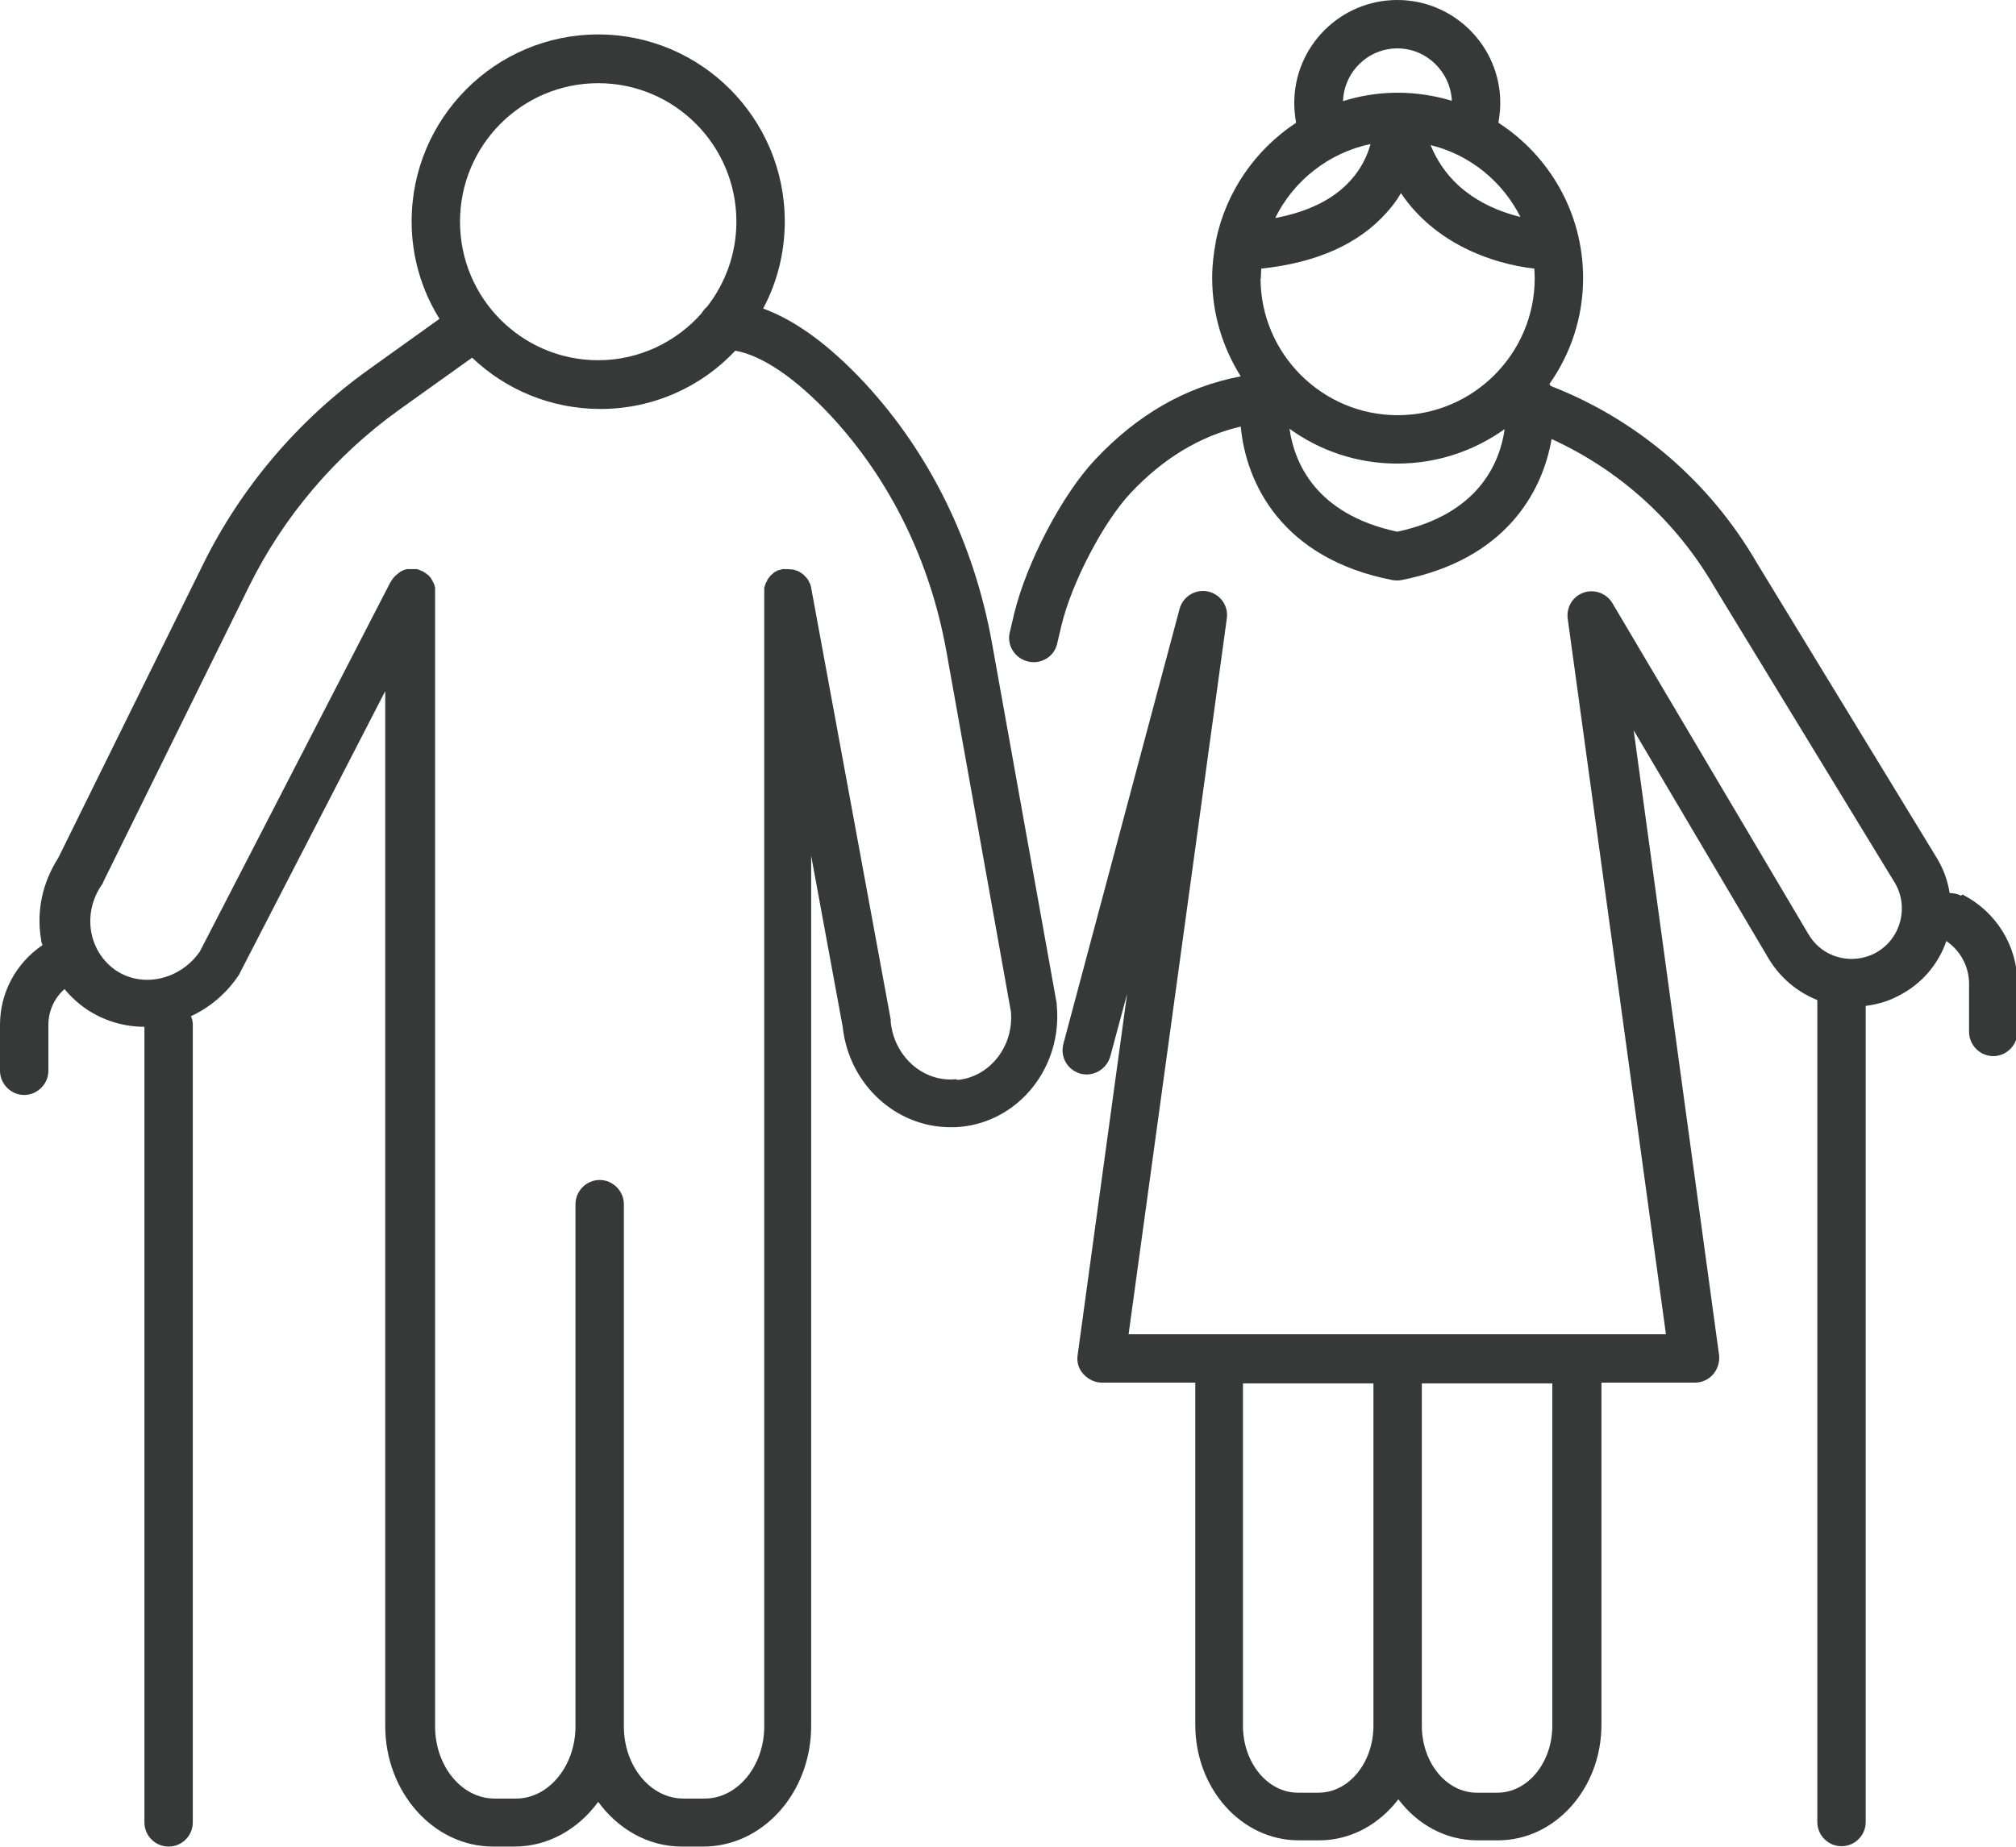
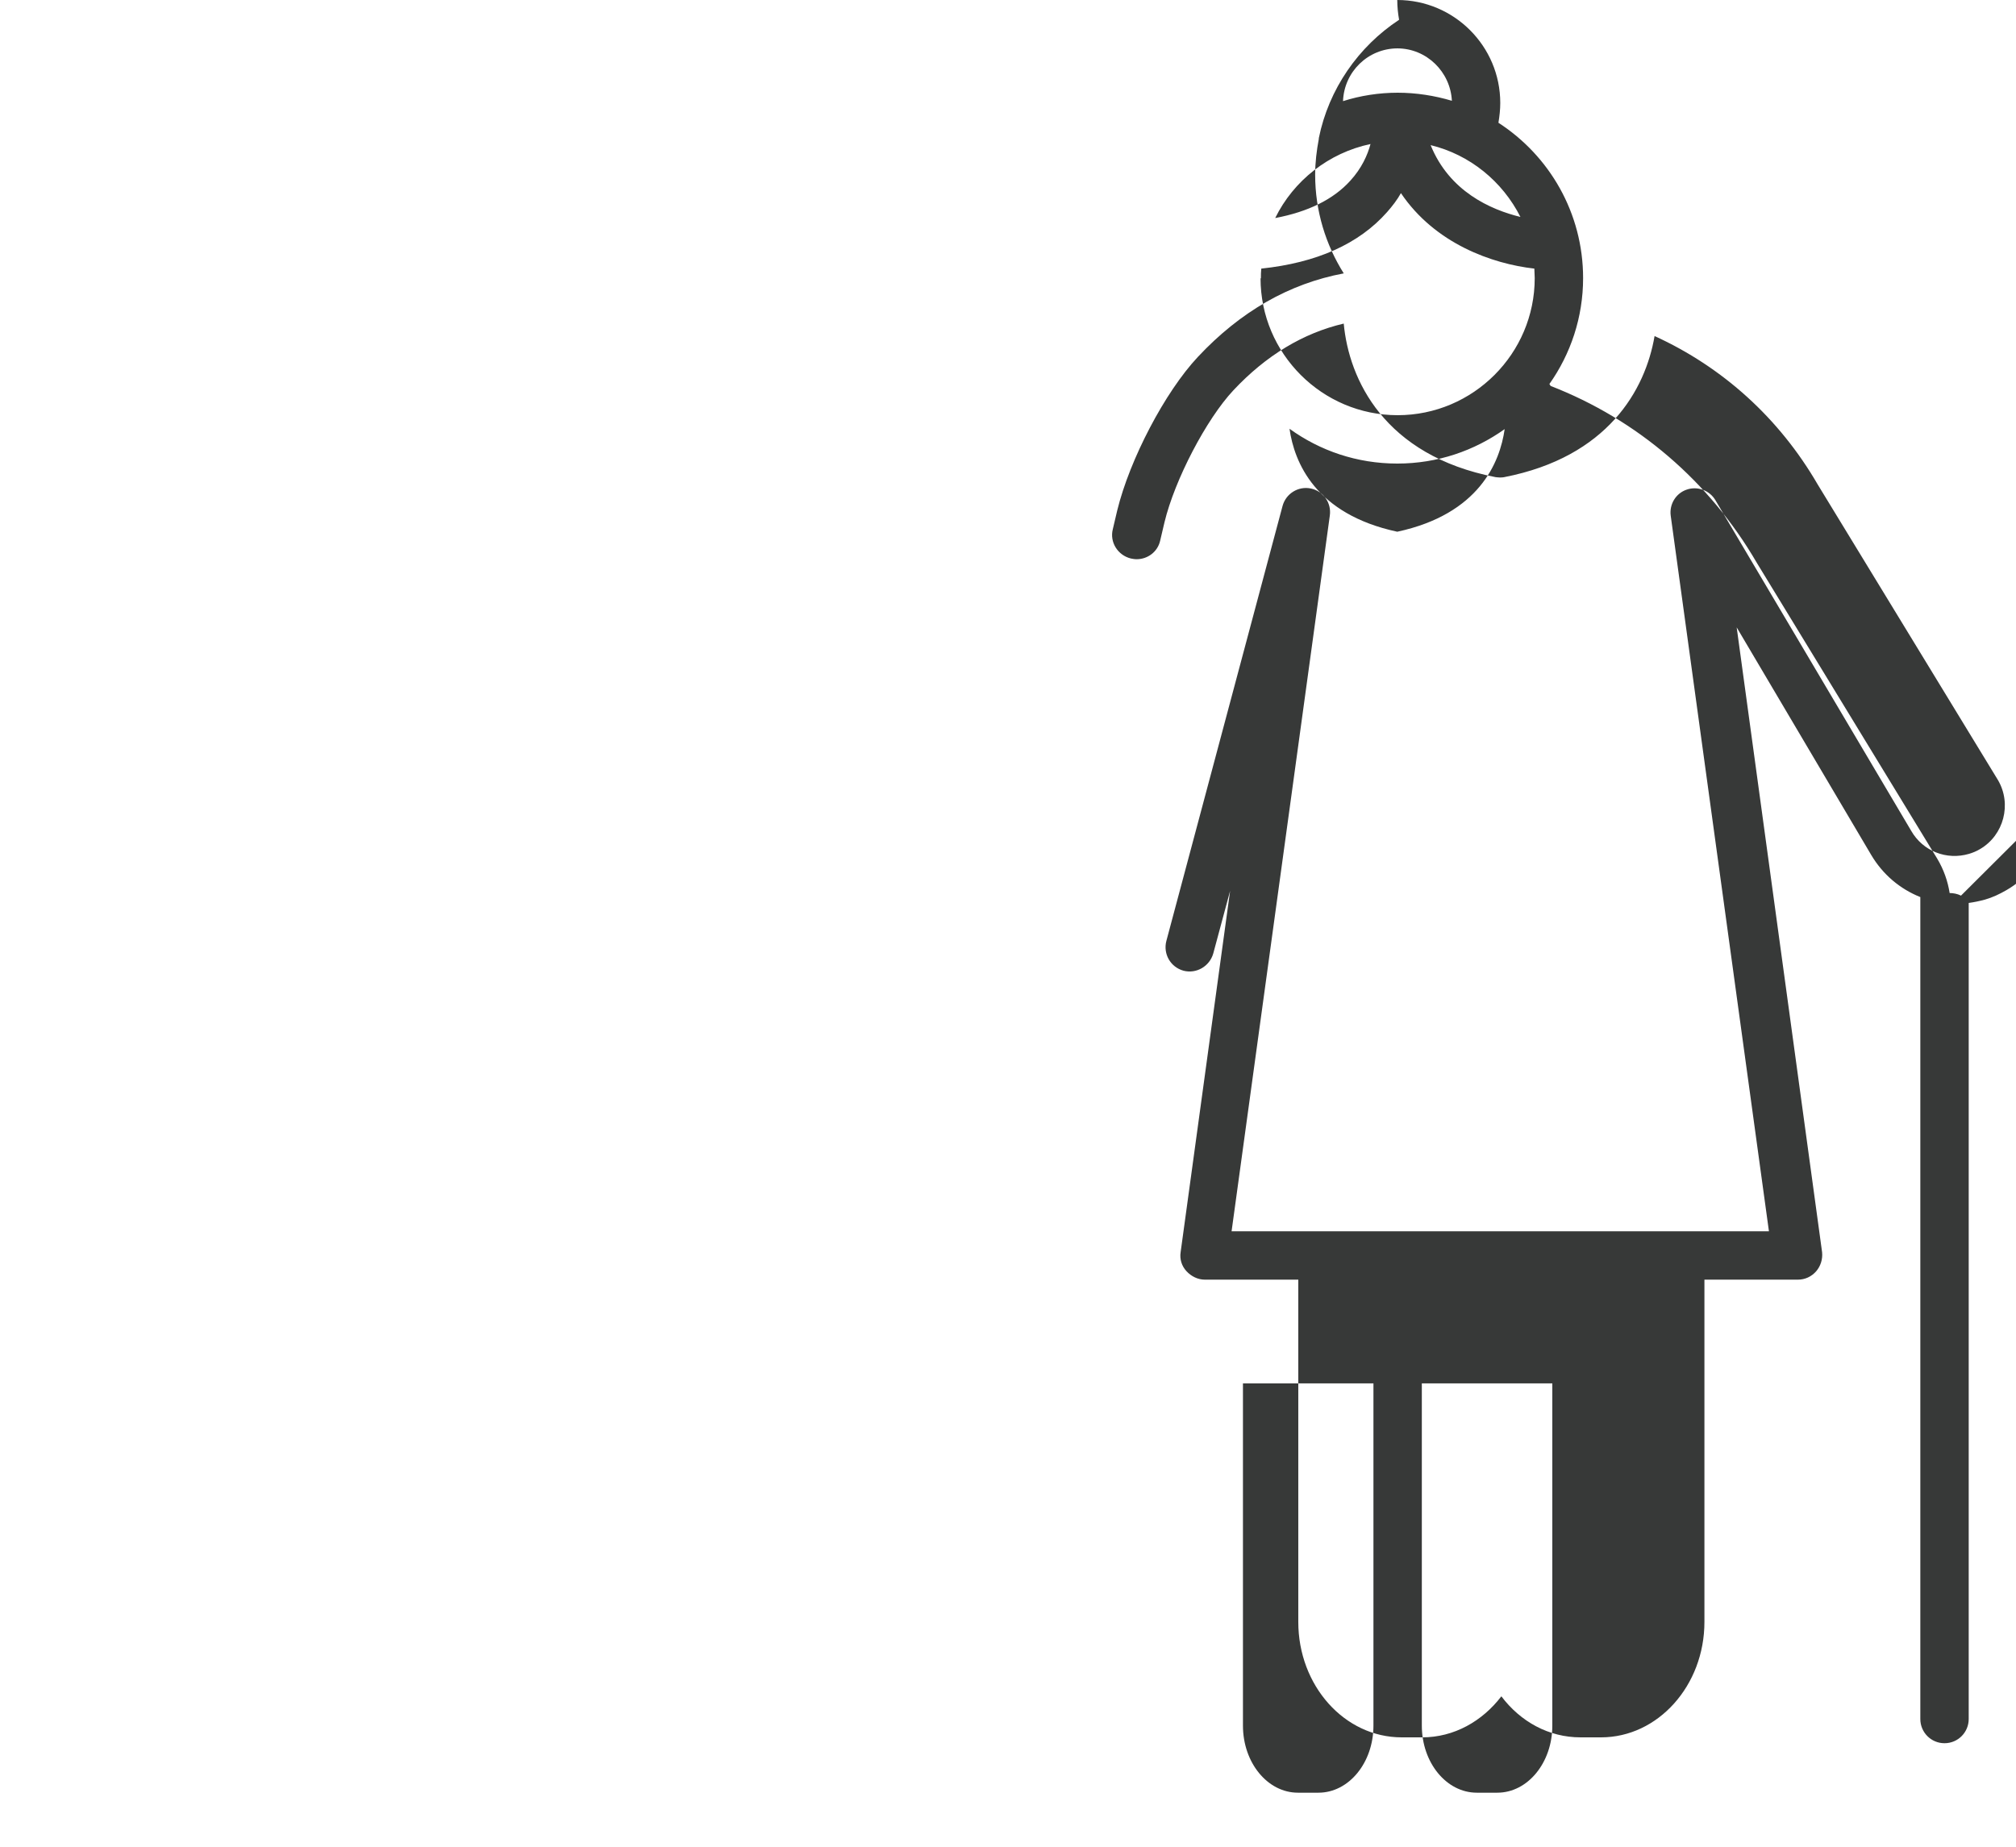
<svg xmlns="http://www.w3.org/2000/svg" id="Vrstva_1" viewBox="0 0 55 50.4">
  <defs>
    <style>.cls-1{fill:#373938;}</style>
  </defs>
-   <path class="cls-1" d="m26.08,29.45c-.89.09-1.69-.62-1.78-1.57,0-.02,0-.04,0-.06l-2.17-11.78s0,0,0,0c0-.03-.01-.05-.02-.07,0-.02,0-.04-.02-.05,0-.02-.02-.03-.02-.05-.01-.02-.02-.05-.04-.07,0,0,0,0-.01-.01-.05-.06-.1-.12-.17-.16,0,0,0,0,0,0-.03-.02-.07-.04-.11-.06,0,0-.01,0-.02,0-.03-.01-.07-.03-.1-.03-.01,0-.02,0-.03,0-.03,0-.07-.01-.1-.01,0,0,0,0,0,0-.02,0-.04,0-.06,0-.02,0-.04,0-.06,0,0,0,0,0,0,0-.03,0-.05.01-.08.02-.02,0-.03,0-.05.01-.02,0-.04.02-.06.03-.02,0-.04.02-.06.03-.01.01-.03.02-.04.04-.02.01-.04.03-.05.04-.02.02-.03.03-.04.05-.01.02-.03.03-.04.05-.01.02-.02.04-.03.06,0,.02-.02.03-.03.05,0,.02-.01.04-.02.06,0,.02-.01.04-.02.06,0,.02,0,.03,0,.05,0,.03,0,.05,0,.08,0,0,0,0,0,0v30.95c0,1.08-.73,1.97-1.62,1.97h-.59c-.89,0-1.62-.88-1.62-1.97v-14.25c0-.36-.3-.66-.66-.66s-.66.3-.66.66v14.25c0,1.08-.73,1.97-1.62,1.97h-.59c-.89,0-1.62-.88-1.62-1.97v-30.95s0-.02,0-.03c0-.02,0-.05,0-.07,0-.02,0-.04-.01-.06,0-.02-.01-.04-.02-.06,0-.02-.02-.04-.03-.06,0-.02-.02-.04-.03-.06s-.02-.04-.03-.05c-.01-.02-.03-.03-.04-.05-.01-.02-.03-.03-.05-.04-.01-.01-.03-.03-.05-.04-.02-.01-.04-.03-.06-.04-.01,0-.02-.01-.03-.02,0,0-.01,0-.02,0-.02-.01-.04-.02-.06-.03-.02,0-.04-.01-.06-.02-.02,0-.04,0-.06,0-.02,0-.05,0-.07,0,0,0-.01,0-.02,0-.01,0-.02,0-.03,0-.02,0-.05,0-.07,0-.02,0-.04,0-.06.01-.02,0-.04.01-.06.02-.02,0-.04.02-.06.03-.02,0-.04.02-.05.03-.02.01-.03.02-.05.04-.02.01-.03.03-.05.04-.02.02-.03.03-.05.05-.01.02-.03.03-.04.05-.01.02-.03.04-.04.06,0,0-.01.02-.02.03l-5.2,10.08c-.54.77-1.56,1-2.29.51-.35-.24-.59-.61-.67-1.04-.08-.45.02-.91.29-1.3.02-.02.03-.05.04-.08l3.97-8.05c.94-1.91,2.36-3.58,4.09-4.82l2-1.43c.91.87,2.15,1.4,3.5,1.4,1.45,0,2.76-.61,3.68-1.59.74.13,1.66.76,2.62,1.79,1.61,1.74,2.7,3.96,3.14,6.42l1.76,9.83c.08.94-.57,1.77-1.45,1.86M16.32,2.27c2.08,0,3.77,1.69,3.77,3.78,0,.87-.3,1.68-.8,2.32-.06.05-.11.11-.15.18-.69.78-1.7,1.28-2.82,1.28-2.08,0-3.77-1.69-3.77-3.78s1.69-3.78,3.77-3.78m12.51,25.12l-1.77-9.86c-.49-2.71-1.69-5.16-3.47-7.08-.97-1.04-1.89-1.71-2.77-2.03.38-.71.59-1.52.59-2.38,0-2.81-2.28-5.1-5.09-5.1s-5.09,2.29-5.09,5.1c0,.98.28,1.89.76,2.66l-1.94,1.39c-1.91,1.37-3.47,3.2-4.51,5.31l-3.95,8.01c-.43.67-.6,1.45-.47,2.22,0,.06.02.11.04.16-.72.49-1.16,1.29-1.16,2.18v1.25c0,.36.3.66.66.66s.66-.3.66-.66v-1.25c0-.38.16-.73.44-.98.17.21.37.39.6.55.48.32,1.03.48,1.58.48v21.71c0,.36.29.66.66.66s.66-.3.66-.66v-21.77c0-.08-.02-.16-.05-.23.5-.23.95-.6,1.29-1.1.01-.02.03-.04.04-.07l3.97-7.7v28.24c0,1.81,1.32,3.29,2.94,3.29h.59c.92,0,1.74-.48,2.28-1.22.54.74,1.36,1.22,2.28,1.22h.59c1.62,0,2.94-1.47,2.94-3.29v-23.75l.86,4.67c.17,1.57,1.45,2.74,2.94,2.74.09,0,.18,0,.27-.01,1.61-.15,2.79-1.64,2.63-3.32,0-.02,0-.04,0-.05" />
-   <path class="cls-1" d="m42.35,47.09c0,1.01-.67,1.83-1.5,1.83h-.56c-.83,0-1.5-.82-1.5-1.83v-9.34h3.56v9.34Zm-6.38,1.83h-.56c-.83,0-1.5-.82-1.5-1.83v-9.34h3.56v9.34c0,1.01-.67,1.83-1.5,1.83m2.15-34.41c-2.24-.48-2.81-1.9-2.94-2.81.83.6,1.84.95,2.94.95s2.1-.35,2.93-.94c-.13.91-.7,2.32-2.93,2.8m0-13.19c.8,0,1.45.64,1.49,1.43-.47-.14-.97-.22-1.48-.22s-1.02.08-1.49.23c.03-.8.68-1.44,1.49-1.44m3.35,4.6c-.82-.2-1.94-.7-2.45-1.96,1.07.26,1.96.99,2.45,1.96m-4.09-1.99c-.08.3-.24.66-.55,1-.46.51-1.15.85-2.05,1.02.5-1.02,1.46-1.78,2.6-2.02m-2.99,3.67c0-.09,0-.18.01-.27,1.51-.16,2.66-.67,3.43-1.54.15-.17.28-.34.38-.52.93,1.38,2.49,1.93,3.64,2.06,0,.09.01.17.01.26,0,2.06-1.68,3.74-3.74,3.74s-3.74-1.68-3.74-3.74m19.11,16.85c-.1-.05-.21-.07-.31-.07-.05-.32-.16-.64-.34-.94l-4.92-8.07c-1.29-2.22-3.26-3.91-5.63-4.83,0-.02-.02-.03-.03-.05.58-.82.92-1.82.92-2.89,0-1.78-.92-3.34-2.31-4.24.03-.18.05-.36.05-.54,0-1.55-1.26-2.81-2.81-2.81s-2.81,1.26-2.81,2.81c0,.19.02.37.05.54-1.11.73-1.92,1.89-2.19,3.23,0,0,0,.02,0,.02-.06.32-.1.64-.1.98,0,.99.29,1.91.78,2.69-1.49.28-2.82,1.04-3.98,2.28-.9.96-1.86,2.8-2.2,4.19l-.12.51c-.09.35.13.71.49.8.05.01.1.02.16.02.3,0,.57-.2.64-.5l.12-.51c.28-1.16,1.14-2.81,1.88-3.6.89-.95,1.9-1.56,3.01-1.82.14,1.52,1.1,3.6,4.14,4.19h0s.08.01.12.01h0s.08,0,.12-.01h0c2.82-.55,3.85-2.38,4.1-3.85,1.86.85,3.4,2.24,4.45,4.05l4.92,8.07c.38.65.16,1.5-.49,1.88-.1.06-.2.1-.3.13-.61.18-1.26-.07-1.58-.63l-5.34-9.02c-.16-.27-.49-.39-.78-.29-.3.1-.48.4-.44.71l2.68,19.53h-14.66l2.68-19.53c.05-.35-.18-.67-.52-.74-.34-.07-.68.14-.77.48l-3.17,11.87c-.09.35.11.71.47.81.35.09.71-.12.81-.47l.46-1.71-1.35,9.86c-.03.19.03.38.16.52.13.14.31.23.5.23h2.55v9.34c0,1.74,1.26,3.15,2.82,3.15h.56c.87,0,1.64-.44,2.16-1.12.52.69,1.29,1.12,2.16,1.12h.56c1.55,0,2.82-1.41,2.82-3.15v-9.34h2.55c.19,0,.37-.08.5-.23.12-.14.18-.33.16-.52l-2.33-17.05,3.67,6.21c.32.54.79.93,1.34,1.15v22.43c0,.36.29.66.66.66s.66-.3.66-.66v-22.27c.15-.02.29-.05.44-.09.21-.06.4-.15.59-.26.57-.33.97-.84,1.17-1.42.38.26.62.69.62,1.17v1.31c0,.36.3.66.66.66s.66-.3.66-.66v-1.31c0-1.04-.58-1.97-1.5-2.44" />
+   <path class="cls-1" d="m42.35,47.09c0,1.01-.67,1.83-1.5,1.83h-.56c-.83,0-1.5-.82-1.5-1.83v-9.34h3.56v9.34Zm-6.38,1.83h-.56c-.83,0-1.5-.82-1.5-1.83v-9.34h3.56v9.34c0,1.01-.67,1.83-1.5,1.83m2.15-34.41c-2.24-.48-2.81-1.9-2.94-2.81.83.6,1.84.95,2.94.95s2.1-.35,2.93-.94c-.13.91-.7,2.32-2.93,2.8m0-13.19c.8,0,1.45.64,1.49,1.43-.47-.14-.97-.22-1.48-.22s-1.02.08-1.49.23c.03-.8.68-1.44,1.49-1.44m3.35,4.6c-.82-.2-1.94-.7-2.45-1.96,1.07.26,1.96.99,2.45,1.96m-4.09-1.99c-.08.3-.24.66-.55,1-.46.51-1.15.85-2.05,1.02.5-1.02,1.46-1.78,2.6-2.02m-2.99,3.67c0-.09,0-.18.01-.27,1.51-.16,2.66-.67,3.43-1.54.15-.17.28-.34.38-.52.93,1.38,2.49,1.93,3.64,2.06,0,.09.01.17.01.26,0,2.06-1.68,3.74-3.74,3.74s-3.74-1.68-3.74-3.74m19.11,16.85c-.1-.05-.21-.07-.31-.07-.05-.32-.16-.64-.34-.94l-4.92-8.07c-1.29-2.22-3.26-3.91-5.63-4.83,0-.02-.02-.03-.03-.05.58-.82.92-1.82.92-2.89,0-1.78-.92-3.34-2.31-4.24.03-.18.05-.36.05-.54,0-1.55-1.26-2.81-2.81-2.81c0,.19.02.37.05.54-1.11.73-1.92,1.89-2.19,3.23,0,0,0,.02,0,.02-.06.32-.1.64-.1.98,0,.99.29,1.91.78,2.69-1.49.28-2.82,1.04-3.98,2.28-.9.96-1.86,2.8-2.2,4.19l-.12.51c-.09.35.13.71.49.8.05.01.1.02.16.02.3,0,.57-.2.64-.5l.12-.51c.28-1.16,1.14-2.81,1.88-3.6.89-.95,1.9-1.56,3.01-1.82.14,1.52,1.1,3.6,4.14,4.19h0s.08.01.12.01h0s.08,0,.12-.01h0c2.82-.55,3.85-2.38,4.1-3.85,1.86.85,3.4,2.24,4.45,4.05l4.92,8.07c.38.65.16,1.5-.49,1.88-.1.06-.2.1-.3.13-.61.18-1.26-.07-1.58-.63l-5.34-9.02c-.16-.27-.49-.39-.78-.29-.3.1-.48.4-.44.71l2.68,19.53h-14.66l2.68-19.53c.05-.35-.18-.67-.52-.74-.34-.07-.68.14-.77.48l-3.17,11.87c-.09.35.11.71.47.81.35.09.71-.12.81-.47l.46-1.71-1.35,9.86c-.03.19.03.38.16.52.13.14.31.23.5.23h2.55v9.34c0,1.74,1.26,3.15,2.82,3.15h.56c.87,0,1.64-.44,2.16-1.12.52.69,1.29,1.12,2.16,1.12h.56c1.55,0,2.82-1.41,2.82-3.15v-9.34h2.55c.19,0,.37-.08.5-.23.12-.14.18-.33.16-.52l-2.33-17.05,3.67,6.21c.32.54.79.93,1.34,1.15v22.43c0,.36.29.66.66.66s.66-.3.66-.66v-22.27c.15-.02.29-.05.44-.09.21-.06.4-.15.59-.26.57-.33.97-.84,1.17-1.42.38.26.62.69.62,1.17v1.31c0,.36.3.66.66.66s.66-.3.66-.66v-1.31c0-1.04-.58-1.97-1.5-2.44" />
</svg>